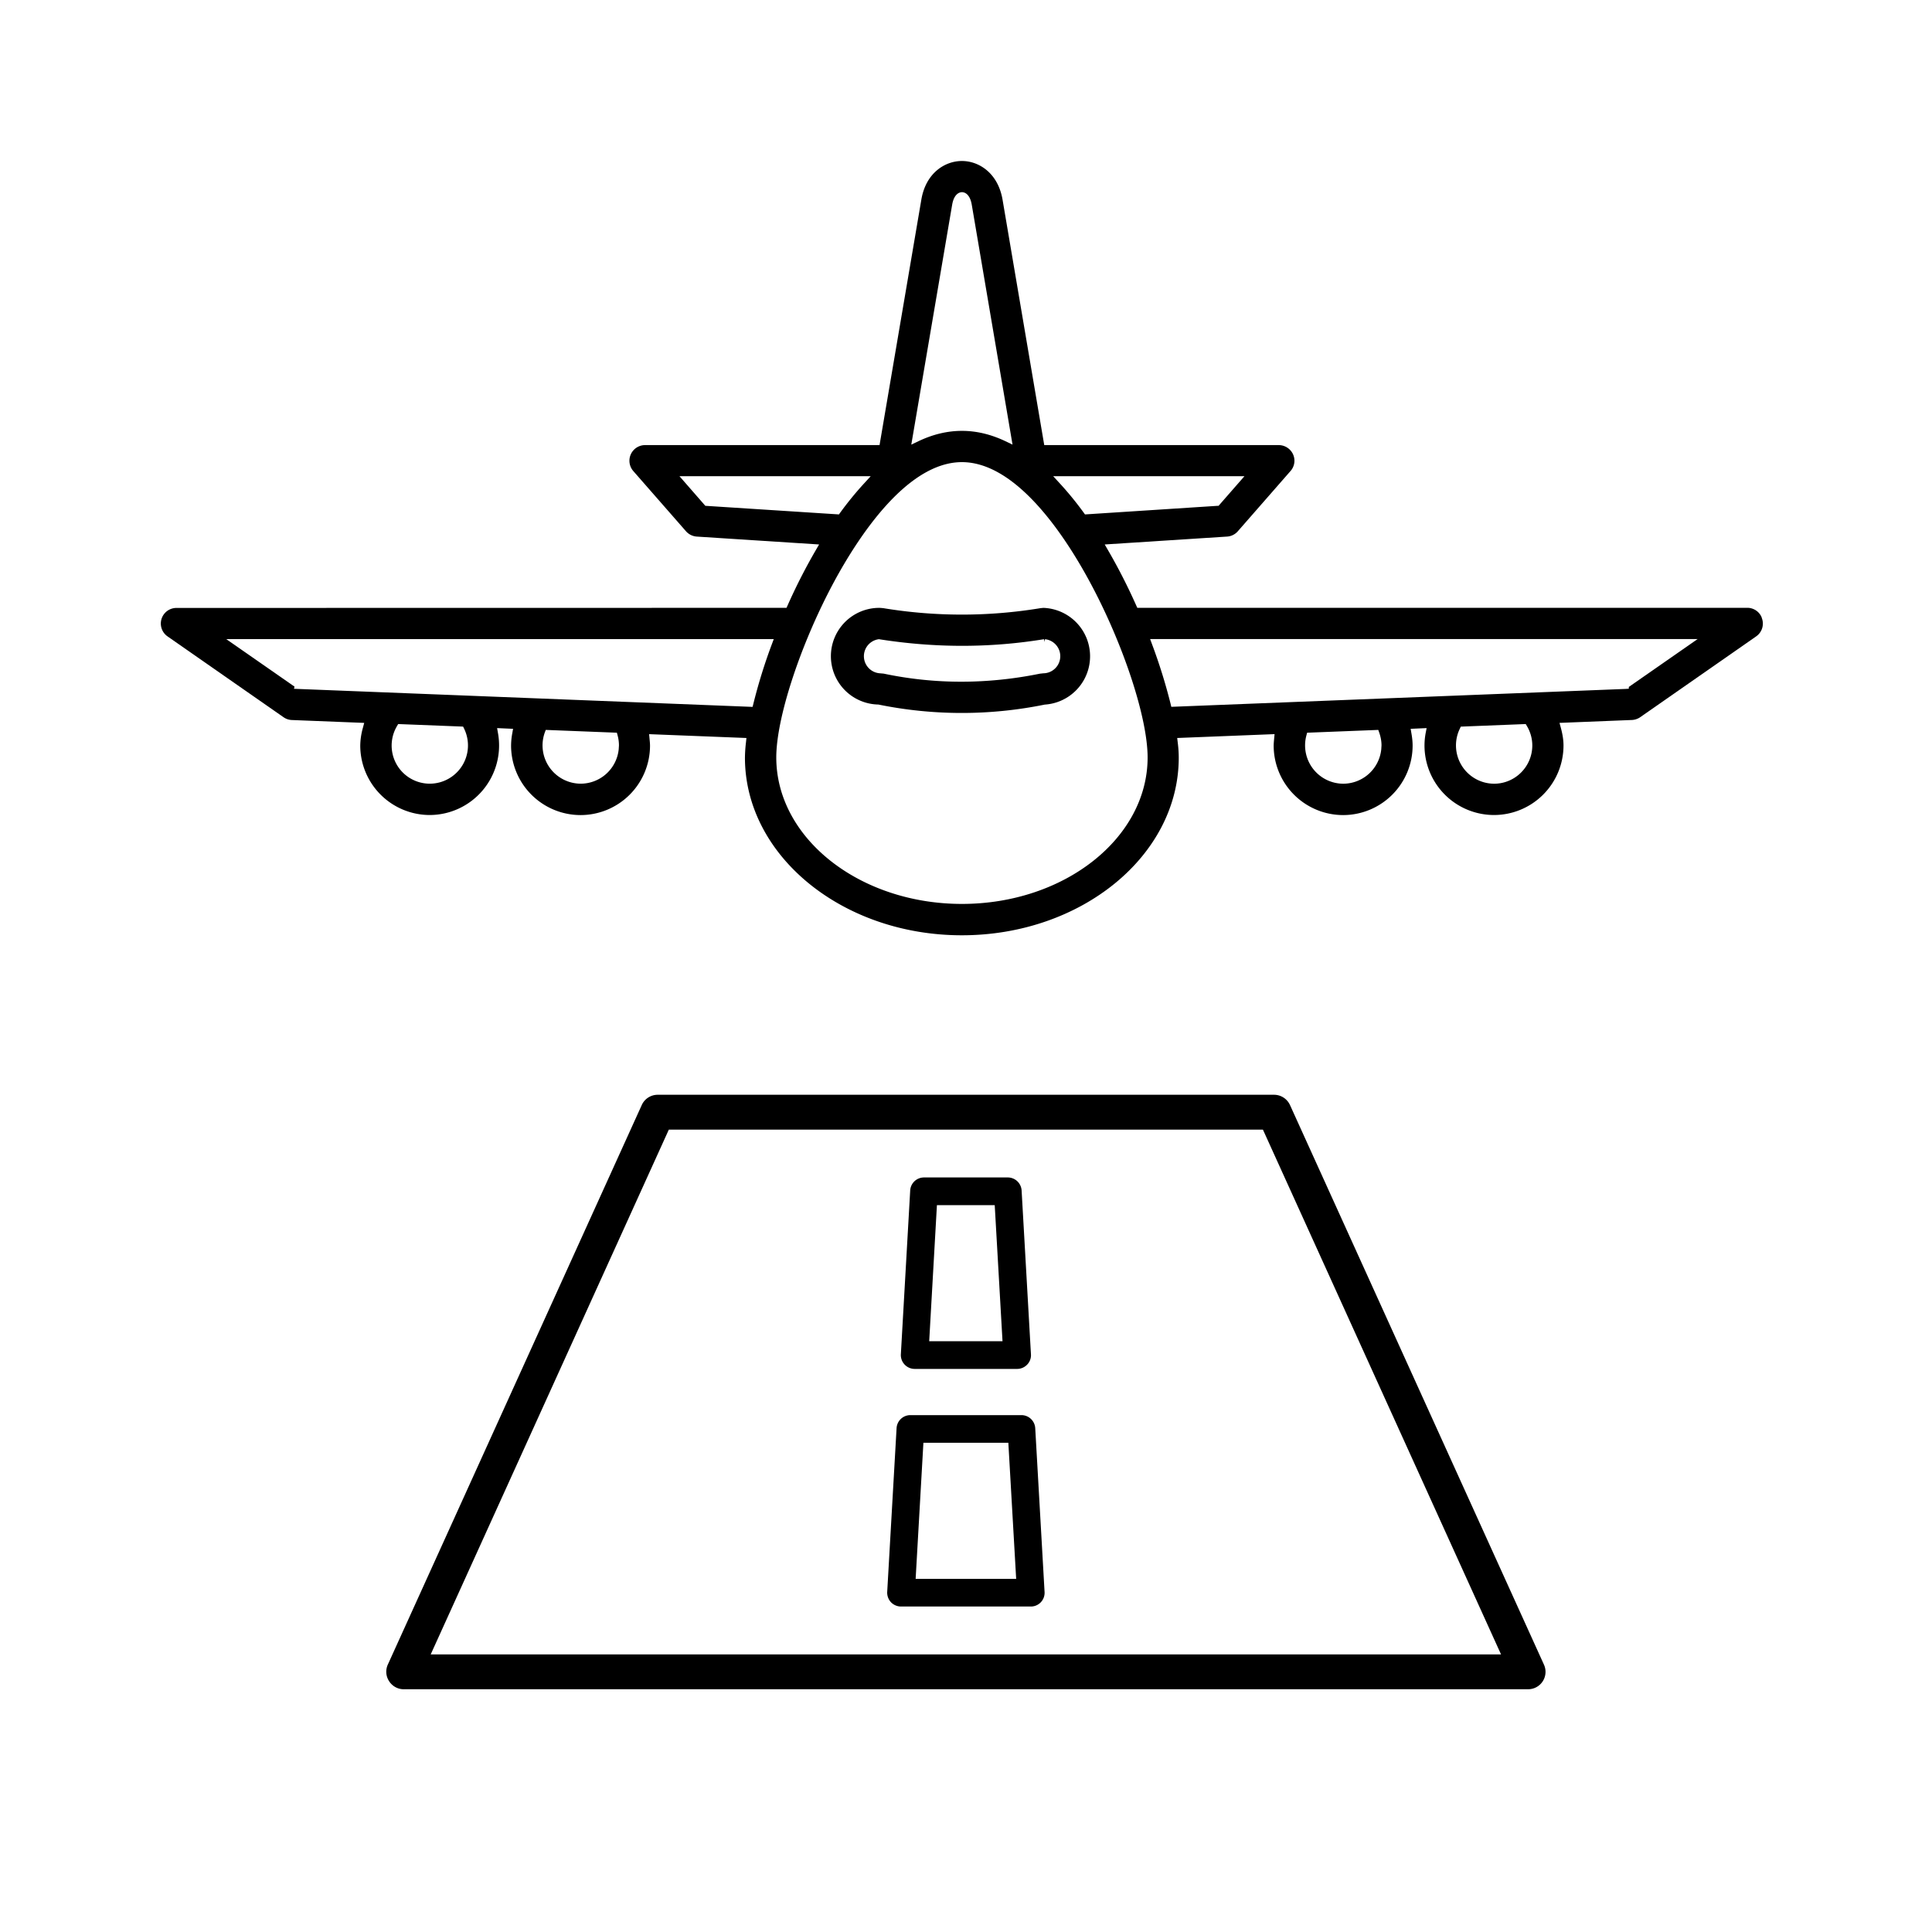
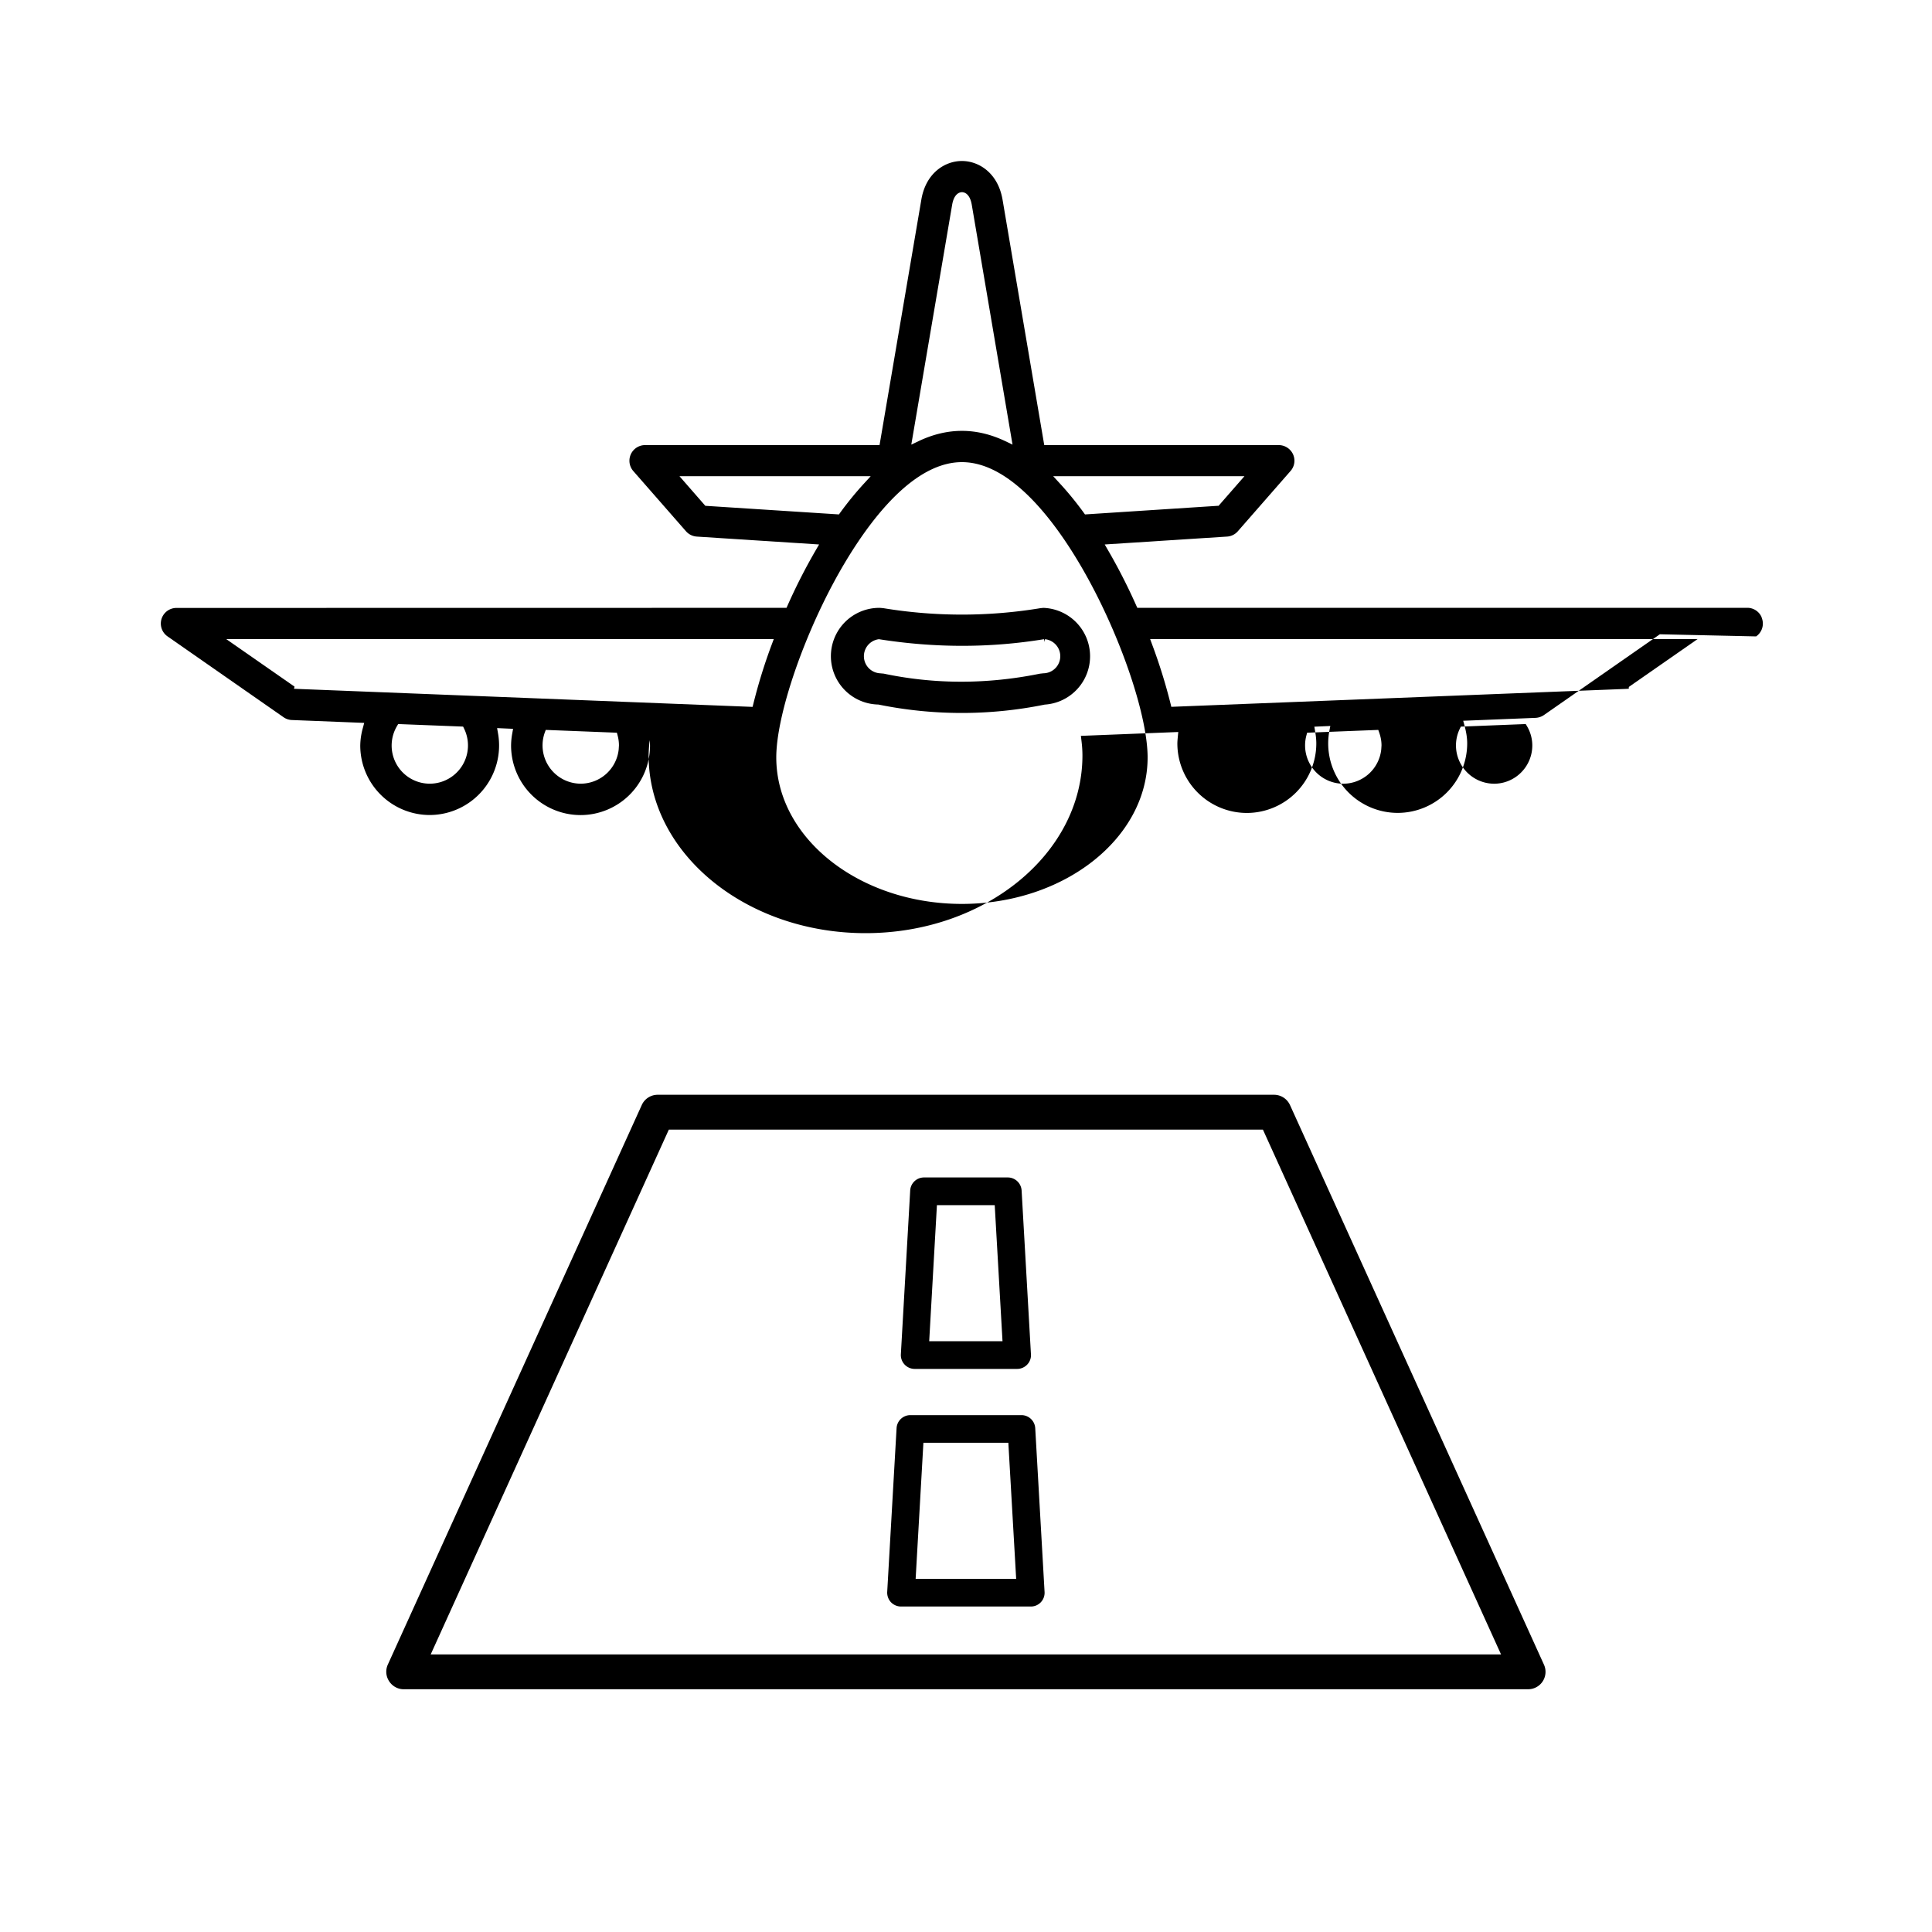
<svg xmlns="http://www.w3.org/2000/svg" width="60" height="60" viewBox="0 0 60 60">
  <g fill="none" fill-rule="evenodd">
-     <path d="M-.004 0h60v60h-60z" />
    <g fill="#000">
      <path d="m32.402 20.91-.108.012c-.817.166-1.633.249-2.443.249-.812 0-1.617-.084-2.408-.251l-.113-.01h-.001a.532.532 0 0 1-.033-1.059c1.734.274 3.449.274 5.126 0l.015.092.005-.093.005.062.006-.061a.531.531 0 0 1-.051 1.059m0-2.032-.09.009a14.974 14.974 0 0 1-4.885-.001l-.095-.008a1.501 1.501 0 0 0-.053 3.002 12.93 12.93 0 0 0 5.166.002 1.504 1.504 0 0 0-.042-3.004" />
-       <path d="M50.584 21.334v.055l-.12.007-14.088.555-.024-.1a17.104 17.104 0 0 0-.572-1.837l-.062-.168h17.004l-2.138 1.488zM46.4 24.339a1.189 1.189 0 0 1-1.065-1.706l.032-.067 2.016-.08.038.064c.108.182.166.39.166.6 0 .656-.532 1.189-1.187 1.189zm-3.504-1.064a1.19 1.19 0 0 1-1.18 1.064 1.19 1.19 0 0 1-1.146-1.494l.024-.09 2.21-.087.03.087c.047.133.07.266.07.395l-.008.125zm-13.022 4.797c-3.18 0-5.766-2.041-5.766-4.55 0-1.232.755-3.527 1.795-5.455.749-1.387 2.26-3.715 3.97-3.715 1.71 0 3.222 2.328 3.97 3.716 1.042 1.928 1.797 4.222 1.797 5.455 0 2.508-2.587 4.549-5.766 4.549zm-5.907-8.056a16.843 16.843 0 0 0-.57 1.838l-.025.099-.102-.004-14.14-.558.017-.067-2.121-1.476H24.03l-.063.168zm-4.753 3.259a1.189 1.189 0 0 1-1.18 1.063 1.189 1.189 0 0 1-1.117-1.584l.032-.086 2.209.087.024.09c.027.102.04.205.04.305l-.008.125zm-5.864 1.063a1.184 1.184 0 0 1-1.022-1.787l.037-.065 2.017.079.033.068a1.188 1.188 0 0 1-1.065 1.705zm8.554-8.63-.803-.92h5.94l-.192.21c-.263.285-.517.595-.755.922l-.041.056-.07-.005-4.08-.263zm7.666-9.35c.062-.361.249-.39.305-.39.056 0 .242.029.304.39l1.266 7.45-.216-.104c-.905-.431-1.806-.431-2.71 0l-.218.104 1.269-7.45zm9.078 8.43-.804.92-.052.002-4.097.266-.04-.056c-.24-.33-.494-.64-.755-.922l-.193-.21h5.94zm15.89 4.976a.482.482 0 0 0 .186-.544l-.021-.064a.483.483 0 0 0-.438-.28H35.32l-.033-.072a17.914 17.914 0 0 0-.878-1.72l-.101-.175 3.8-.245a.483.483 0 0 0 .333-.164l1.639-1.874a.481.481 0 0 0 .076-.518.49.49 0 0 0-.442-.285H32.43L31.135 6.2c-.143-.83-.737-1.2-1.262-1.2-.526 0-1.12.37-1.26 1.2l-1.298 7.623h-7.283a.486.486 0 0 0-.366.804l1.639 1.873a.492.492 0 0 0 .333.164l3.8.245-.102.175a17.767 17.767 0 0 0-.877 1.719l-.033.074-18.945.003a.485.485 0 0 0-.277.884l3.602 2.51a.48.48 0 0 0 .259.087l2.246.089-.04.15a2.139 2.139 0 0 0-.083.554 2.16 2.16 0 0 0 2.157 2.157 2.16 2.16 0 0 0 2.12-2.545l-.027-.154.496.022-.025.14a2.183 2.183 0 0 0-.037.383 2.16 2.16 0 0 0 2.159 2.156 2.159 2.159 0 0 0 2.156-2.156 1.6 1.6 0 0 0-.011-.17l-.017-.187 3.022.119-.014.134a4.455 4.455 0 0 0-.032.475c0 3.042 3.022 5.518 6.736 5.518 3.715 0 6.736-2.476 6.736-5.518 0-.143-.01-.302-.032-.473l-.016-.136 3.024-.12-.017.18c-.005.059-.011.118-.011.178a2.16 2.16 0 0 0 2.159 2.156 2.16 2.16 0 0 0 2.156-2.156c0-.116-.012-.241-.037-.382l-.024-.141.496-.022-.03.155a2.141 2.141 0 0 0-.036.387 2.16 2.16 0 0 0 2.158 2.157 2.16 2.16 0 0 0 2.159-2.157c0-.17-.027-.345-.083-.553l-.041-.151 2.245-.09a.5.5 0 0 0 .26-.086l3.602-2.51zM13.376 51.379l7.395-16.297h18.45l.03.065 7.365 16.232h-33.24zm26.686-17.06a.545.545 0 0 0-.493-.32H20.422a.542.542 0 0 0-.492.32l-7.886 17.377a.535.535 0 0 0 .04.515c.1.156.27.25.452.25h34.92a.54.54 0 0 0 .492-.766l-7.886-17.377z" />
+       <path d="M50.584 21.334v.055l-.12.007-14.088.555-.024-.1a17.104 17.104 0 0 0-.572-1.837l-.062-.168h17.004l-2.138 1.488zM46.4 24.339a1.189 1.189 0 0 1-1.065-1.706l.032-.067 2.016-.08.038.064c.108.182.166.39.166.6 0 .656-.532 1.189-1.187 1.189zm-3.504-1.064a1.19 1.19 0 0 1-1.18 1.064 1.19 1.19 0 0 1-1.146-1.494l.024-.09 2.21-.087.03.087c.047.133.07.266.07.395l-.008.125zm-13.022 4.797c-3.18 0-5.766-2.041-5.766-4.55 0-1.232.755-3.527 1.795-5.455.749-1.387 2.26-3.715 3.97-3.715 1.71 0 3.222 2.328 3.97 3.716 1.042 1.928 1.797 4.222 1.797 5.455 0 2.508-2.587 4.549-5.766 4.549zm-5.907-8.056a16.843 16.843 0 0 0-.57 1.838l-.025.099-.102-.004-14.14-.558.017-.067-2.121-1.476H24.03l-.063.168zm-4.753 3.259a1.189 1.189 0 0 1-1.18 1.063 1.189 1.189 0 0 1-1.117-1.584l.032-.086 2.209.087.024.09c.027.102.04.205.04.305l-.008.125zm-5.864 1.063a1.184 1.184 0 0 1-1.022-1.787l.037-.065 2.017.079.033.068a1.188 1.188 0 0 1-1.065 1.705zm8.554-8.63-.803-.92h5.94l-.192.21c-.263.285-.517.595-.755.922l-.041.056-.07-.005-4.08-.263zm7.666-9.35c.062-.361.249-.39.305-.39.056 0 .242.029.304.39l1.266 7.45-.216-.104c-.905-.431-1.806-.431-2.71 0l-.218.104 1.269-7.45zm9.078 8.43-.804.92-.052.002-4.097.266-.04-.056c-.24-.33-.494-.64-.755-.922l-.193-.21h5.94zm15.89 4.976a.482.482 0 0 0 .186-.544l-.021-.064a.483.483 0 0 0-.438-.28H35.32l-.033-.072a17.914 17.914 0 0 0-.878-1.72l-.101-.175 3.8-.245a.483.483 0 0 0 .333-.164l1.639-1.874a.481.481 0 0 0 .076-.518.49.49 0 0 0-.442-.285H32.43L31.135 6.2c-.143-.83-.737-1.2-1.262-1.2-.526 0-1.12.37-1.26 1.2l-1.298 7.623h-7.283a.486.486 0 0 0-.366.804l1.639 1.873a.492.492 0 0 0 .333.164l3.8.245-.102.175a17.767 17.767 0 0 0-.877 1.719l-.033.074-18.945.003a.485.485 0 0 0-.277.884l3.602 2.51a.48.48 0 0 0 .259.087l2.246.089-.04.15a2.139 2.139 0 0 0-.083.554 2.16 2.16 0 0 0 2.157 2.157 2.16 2.16 0 0 0 2.12-2.545l-.027-.154.496.022-.025.14a2.183 2.183 0 0 0-.037.383 2.16 2.16 0 0 0 2.159 2.156 2.159 2.159 0 0 0 2.156-2.156 1.6 1.6 0 0 0-.011-.17a4.455 4.455 0 0 0-.032.475c0 3.042 3.022 5.518 6.736 5.518 3.715 0 6.736-2.476 6.736-5.518 0-.143-.01-.302-.032-.473l-.016-.136 3.024-.12-.017.18c-.005.059-.011.118-.011.178a2.16 2.16 0 0 0 2.159 2.156 2.16 2.16 0 0 0 2.156-2.156c0-.116-.012-.241-.037-.382l-.024-.141.496-.022-.03.155a2.141 2.141 0 0 0-.036.387 2.16 2.16 0 0 0 2.158 2.157 2.16 2.16 0 0 0 2.159-2.157c0-.17-.027-.345-.083-.553l-.041-.151 2.245-.09a.5.5 0 0 0 .26-.086l3.602-2.51zM13.376 51.379l7.395-16.297h18.45l.03.065 7.365 16.232h-33.24zm26.686-17.06a.545.545 0 0 0-.493-.32H20.422a.542.542 0 0 0-.492.32l-7.886 17.377a.535.535 0 0 0 .04.515c.1.156.27.25.452.25h34.92a.54.54 0 0 0 .492-.766l-7.886-17.377z" />
      <path d="M28.677 44.806h2.638l.243 4.227h-3.122l.241-4.227zm-1.124 4.632a.437.437 0 0 0 .116.32.434.434 0 0 0 .312.134h4.031a.426.426 0 0 0 .428-.452l-.29-5.087a.43.43 0 0 0-.428-.405h-3.45a.429.429 0 0 0-.428.405l-.291 5.085zM28.857 41.653l.24-4.226h1.795l.242 4.226h-2.277zm2.442-5.086h-2.604a.429.429 0 0 0-.428.405l-.29 5.086a.431.431 0 0 0 .428.455h3.184c.118 0 .232-.05.313-.136a.42.42 0 0 0 .115-.317l-.29-5.088a.43.43 0 0 0-.428-.405z" />
    </g>
  </g>
</svg>